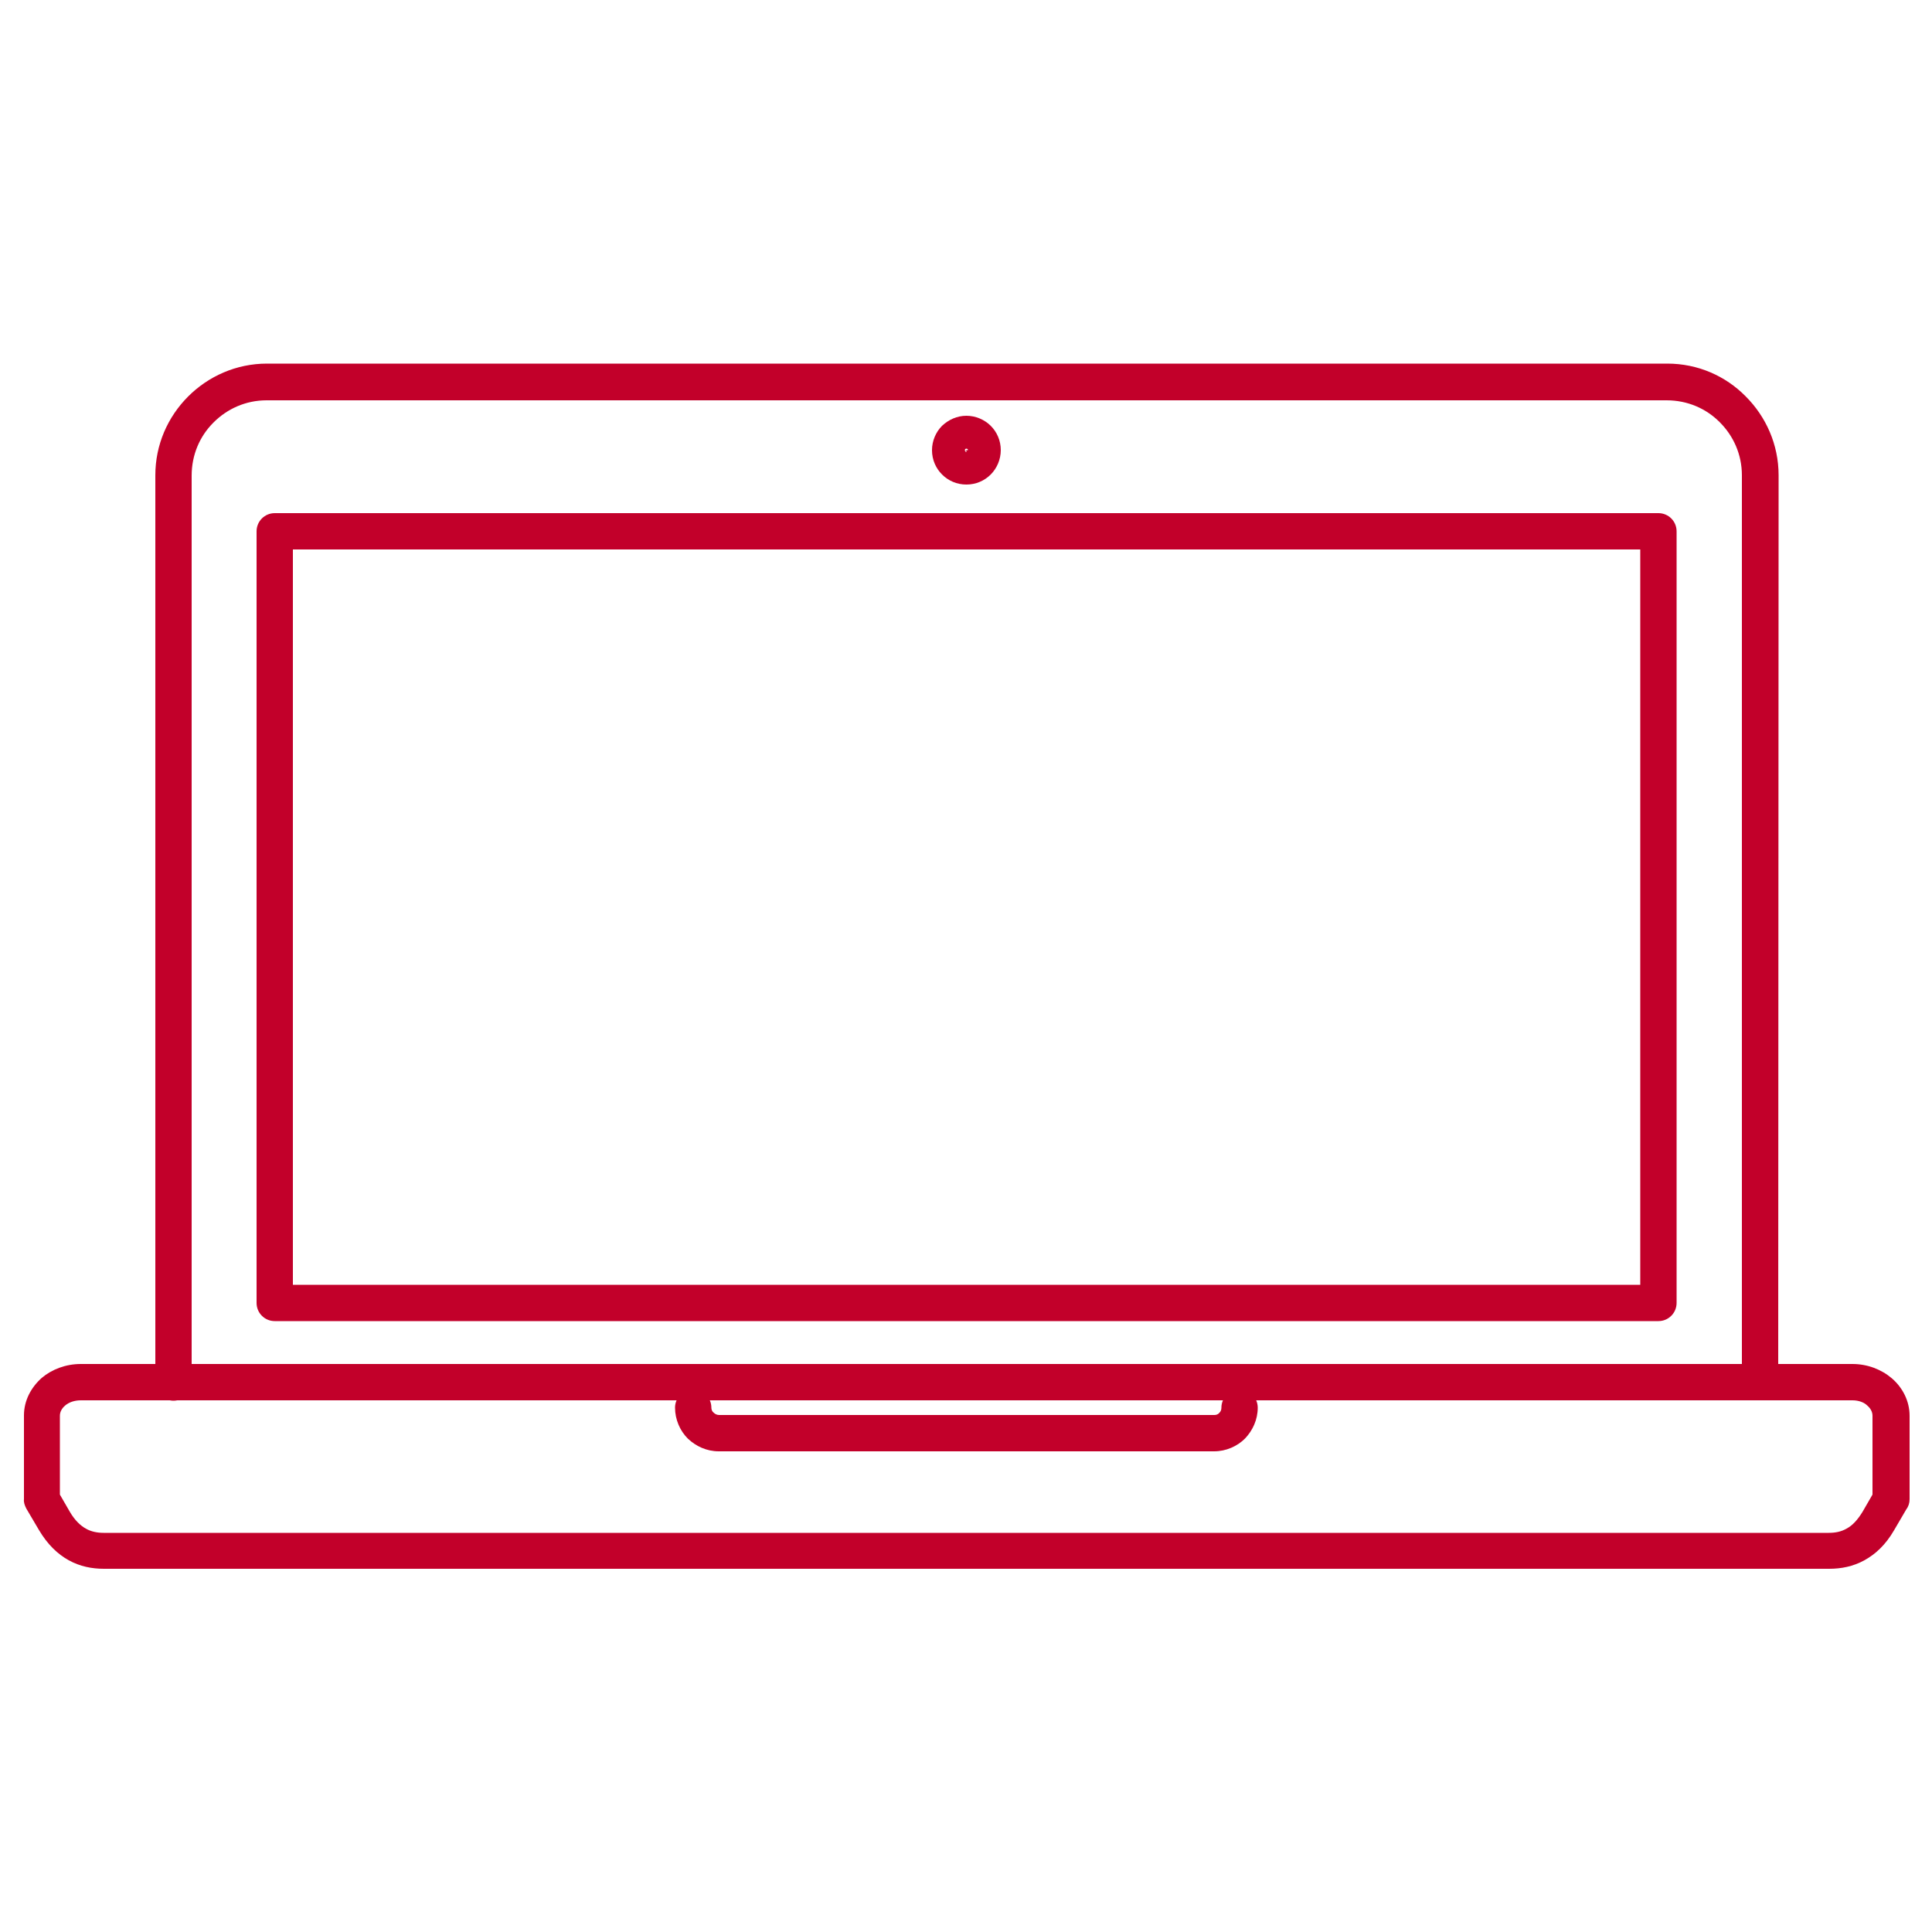
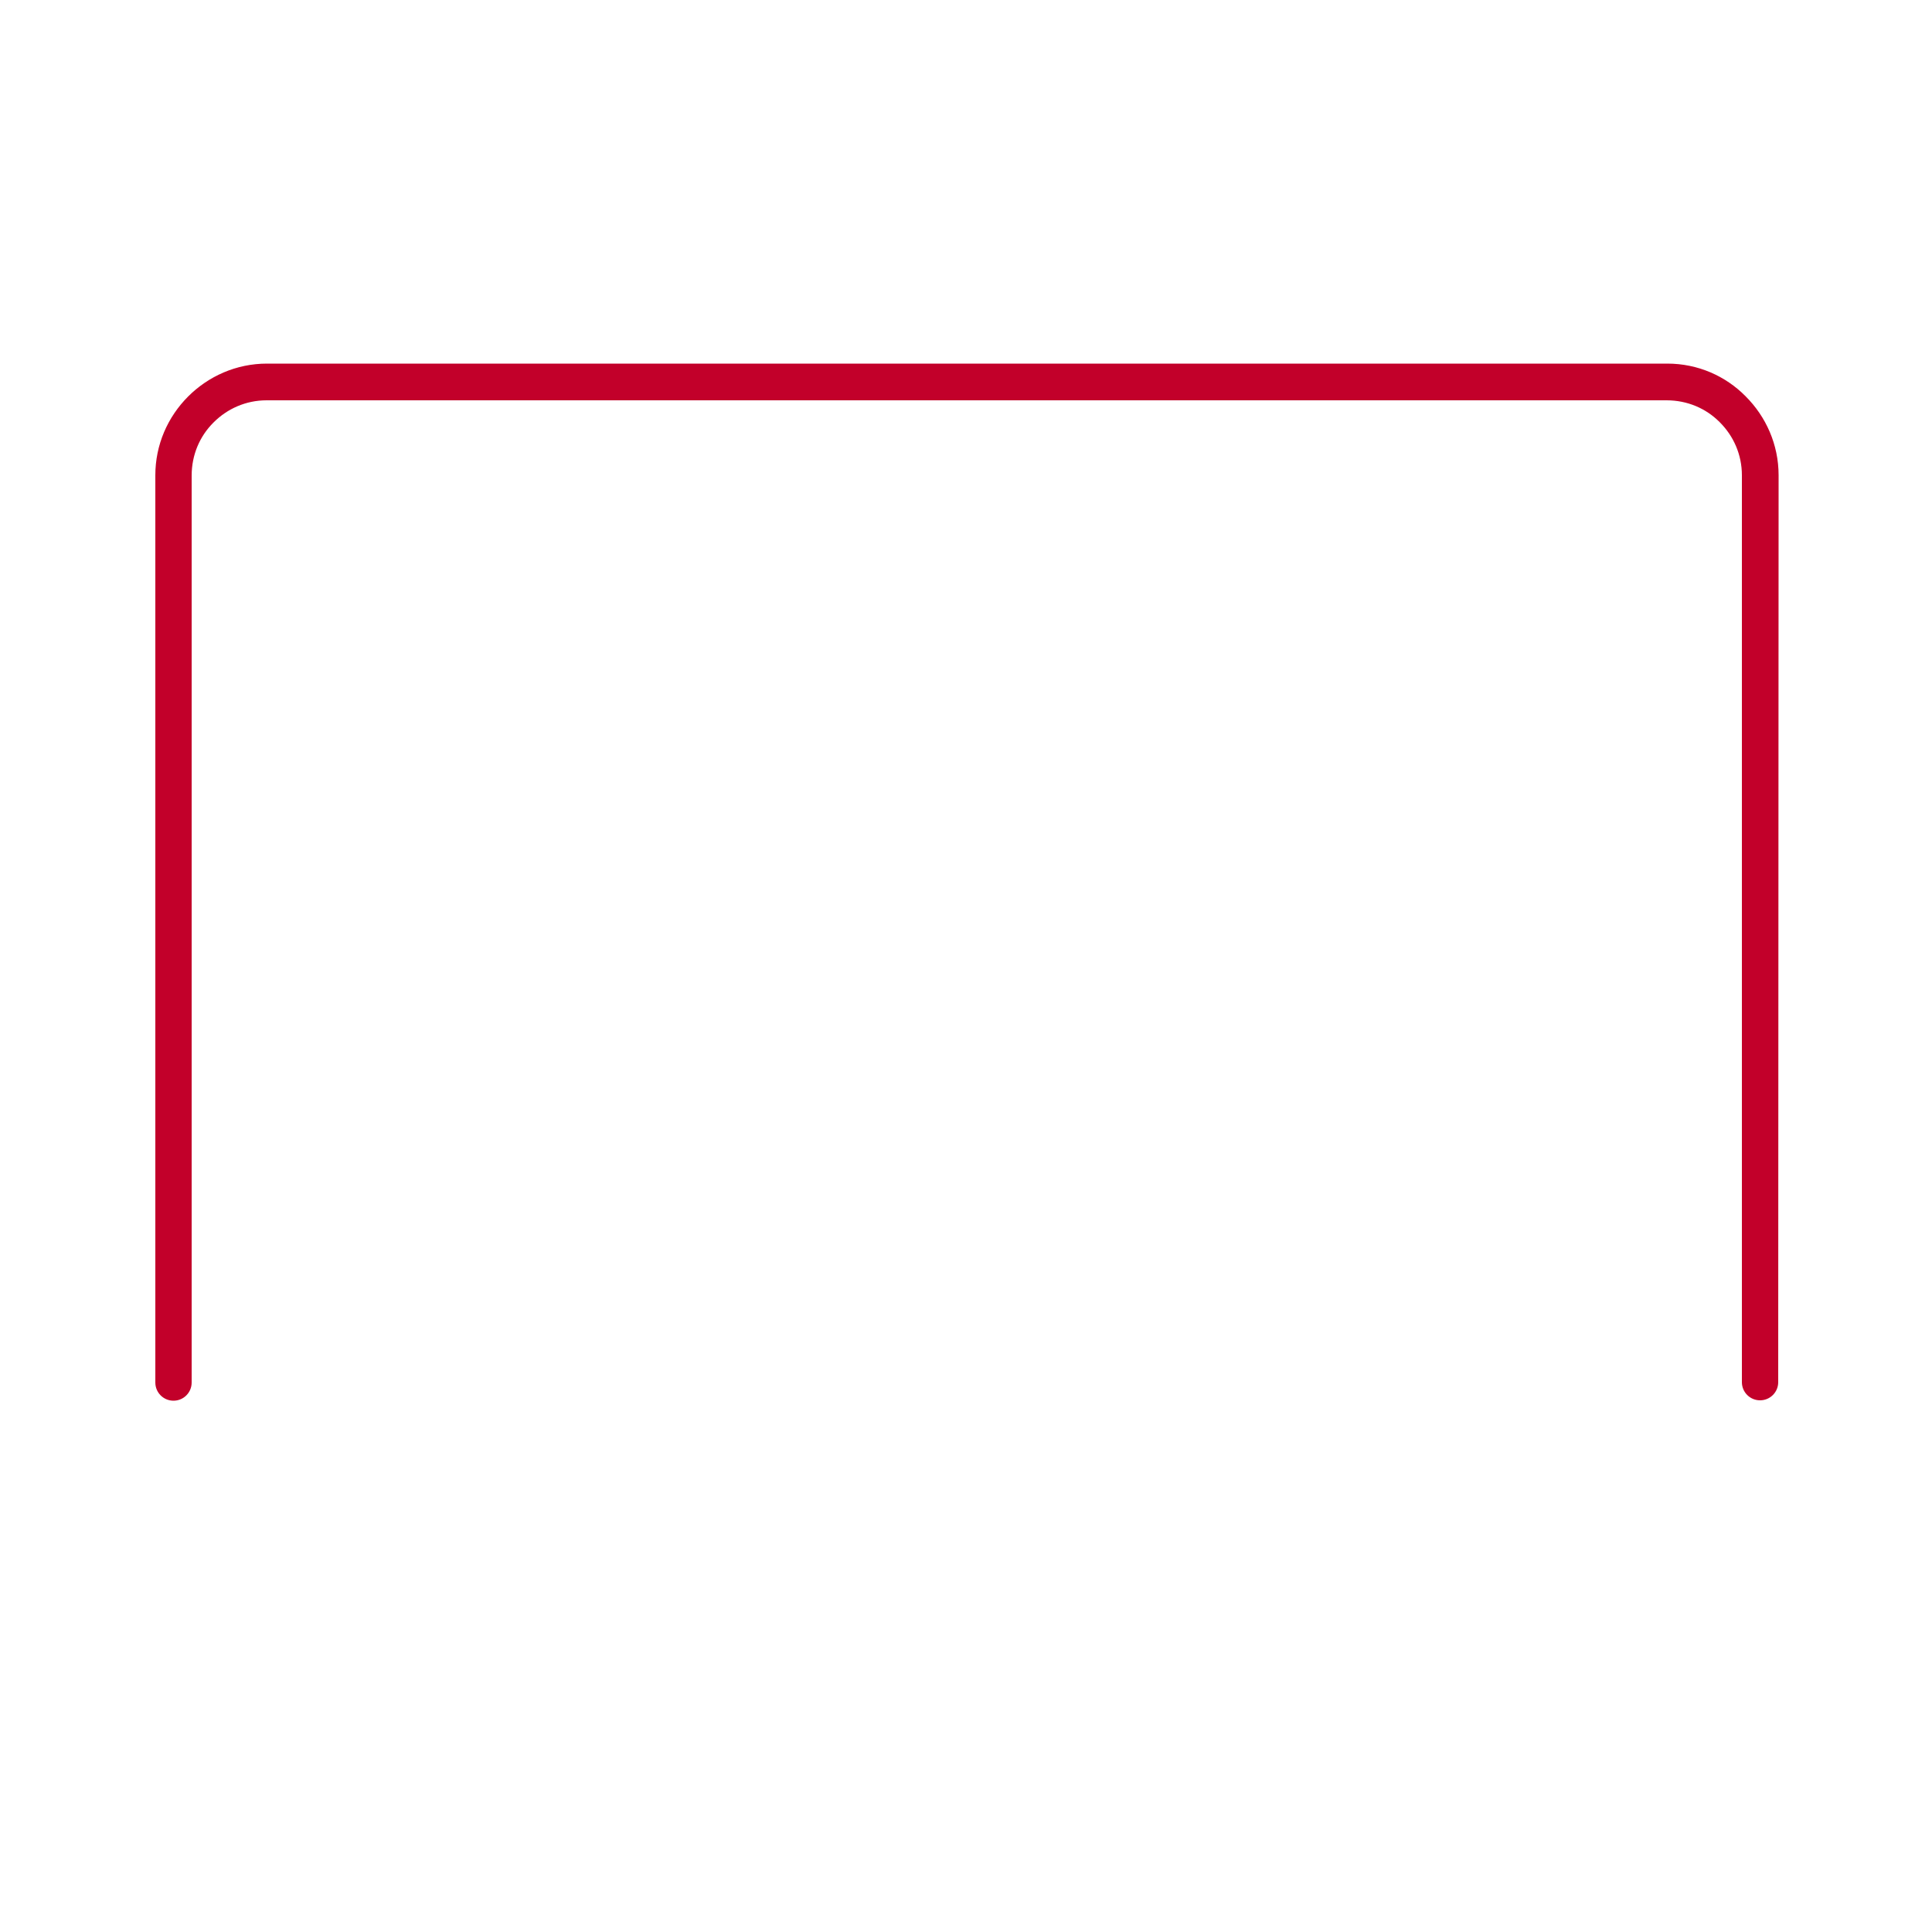
<svg xmlns="http://www.w3.org/2000/svg" xmlns:xlink="http://www.w3.org/1999/xlink" version="1.1" id="Capa_1" x="0px" y="0px" viewBox="0 0 500 500" style="enable-background:new 0 0 500 500;" xml:space="preserve">
  <style type="text/css">
	.st0{clip-path:url(#SVGID_00000149359061882793677270000018422209590016748968_);}
	.st1{fill:#C2002A;}
	.st2{clip-path:url(#SVGID_00000139259638595396946310000003546460120245975975_);}
</style>
  <g>
    <g>
      <g>
        <defs>
          <rect id="SVGID_1_" x="40" y="94.1" width="421.3" height="268.5" />
        </defs>
        <clipPath id="SVGID_00000025433588321606362910000010010256388516671125_">
          <use xlink:href="#SVGID_1_" style="overflow:visible;" />
        </clipPath>
        <g style="clip-path:url(#SVGID_00000025433588321606362910000010010256388516671125_);">
          <path class="st1" d="M460.2,357.7c0,2.6-2.1,4.7-4.7,4.7s-4.7-2.1-4.7-4.7V123c0-5.4-2.2-10.2-5.7-13.7l0,0l-0.1-0.1      c-3.5-3.5-8.3-5.6-13.7-5.6H69c-5.4,0-10.2,2.2-13.7,5.7l-0.1,0.1c-3.5,3.5-5.6,8.3-5.6,13.7v234.7c0,2.6-2.1,4.7-4.7,4.7      c-2.6,0-4.7-2.1-4.7-4.7V123c0-7.9,3.2-15.1,8.5-20.4l0,0l0,0l0,0c5.2-5.2,12.4-8.5,20.4-8.5h362.4c7.9,0,15.1,3.2,20.3,8.5l0,0      l0,0l0,0c5.2,5.2,8.5,12.4,8.5,20.4L460.2,357.7L460.2,357.7z" />
        </g>
      </g>
    </g>
  </g>
-   <path class="st1" d="M75.8,332.5h348.7V142.2H75.8V332.5z M429.2,341.9H71.1c-2.6,0-4.7-2.1-4.7-4.7V137.5c0-2.6,2.1-4.7,4.7-4.7  h358.1c2.6,0,4.7,2.1,4.7,4.7v199.7C433.9,339.8,431.8,341.9,429.2,341.9z" />
-   <path class="st1" d="M316.1,364.3c0-2.6,2.1-4.7,4.7-4.7s4.7,2.1,4.7,4.7c0,3.1-1.3,5.9-3.3,8l0,0l0,0c-2,2-4.9,3.3-8,3.3H186  c-3.1,0-5.9-1.3-8-3.3l0,0l0,0c-2-2-3.3-4.9-3.3-8c0-2.6,2.1-4.7,4.7-4.7c2.6,0,4.7,2.1,4.7,4.7c0,0.5,0.2,1,0.6,1.3l0,0  c0.3,0.3,0.8,0.6,1.4,0.6h128.2c0.5,0,1-0.2,1.3-0.6l0,0C315.9,365.3,316.1,364.9,316.1,364.3z" />
  <g>
    <g>
      <g>
        <defs>
-           <rect id="SVGID_00000134928974626524224480000007943848840143774618_" x="6.1" y="352" width="488" height="54.1" />
-         </defs>
+           </defs>
        <clipPath id="SVGID_00000026855448957188367620000018234069013482057914_">
          <use xlink:href="#SVGID_00000134928974626524224480000007943848840143774618_" style="overflow:visible;" />
        </clipPath>
        <g style="clip-path:url(#SVGID_00000026855448957188367620000018234069013482057914_);">
          <path class="st1" d="M20.9,353h458.5c3.9,0,7.5,1.4,10.2,3.7c2.8,2.4,4.6,5.9,4.6,9.7V388c0,1-0.3,1.9-0.9,2.7l-3.1,5.3      c-2.2,3.8-4.8,6.2-7.7,7.8c-2.9,1.6-6,2.2-9.1,2.2H26.9c-3.1,0-6.2-0.6-9.1-2.2s-5.5-4.1-7.7-7.8l-3.3-5.6      c-0.4-0.8-0.7-1.6-0.6-2.4l0,0v-21.7c0-3.8,1.8-7.2,4.6-9.7C13.4,354.4,17,353,20.9,353z M479.4,362.4H20.9      c-1.6,0-3.1,0.5-4.1,1.4c-0.8,0.7-1.3,1.6-1.3,2.6v20.4l2.6,4.5c1.3,2.2,2.7,3.5,4.1,4.3s3,1.1,4.6,1.1h446.5      c1.7,0,3.2-0.3,4.6-1.1c1.5-0.8,2.8-2.2,4.1-4.3l2.6-4.5v-20.4c0-1-0.5-1.9-1.3-2.6C482.4,362.9,481,362.4,479.4,362.4z" />
        </g>
      </g>
    </g>
  </g>
-   <path class="st1" d="M250.1,107.6c2.4,0,4.7,1,6.3,2.6l0,0c1.6,1.6,2.6,3.8,2.6,6.3c0,2.4-1,4.7-2.6,6.3l0,0  c-1.6,1.6-3.8,2.6-6.3,2.6s-4.7-1-6.3-2.6l0,0l0,0c-1.6-1.6-2.6-3.8-2.6-6.3c0-2.4,1-4.7,2.6-6.3l0,0  C245.5,108.6,247.7,107.6,250.1,107.6z M250.4,116.2l-0.3,0.3h0.4C250.5,116.5,250.5,116.3,250.4,116.2l-0.3,0.3h0.4  c0,0.1-0.1,0.2-0.1,0.3l-0.3-0.3L250.4,116.2z M250.1,116.6L250.1,116.6l-0.3,0.3c0.1,0,0.2,0.1,0.3,0.1V116.6l0.3,0.3  c-0.1,0-0.2,0.1-0.3,0.1V116.6z M250.1,116.5v-0.4l0,0c-0.1,0-0.2,0.1-0.3,0.1L250.1,116.5l0.3-0.3l0,0L250.1,116.5z M250.1,116.5  h-0.4c0,0.1,0.1,0.2,0.1,0.3L250.1,116.5z M250.1,116.5l-0.3-0.3c0,0.1-0.1,0.2-0.1,0.3H250.1z M250.4,116.2c-0.1,0-0.2-0.1-0.3-0.1  v0.4L250.4,116.2z" />
</svg>